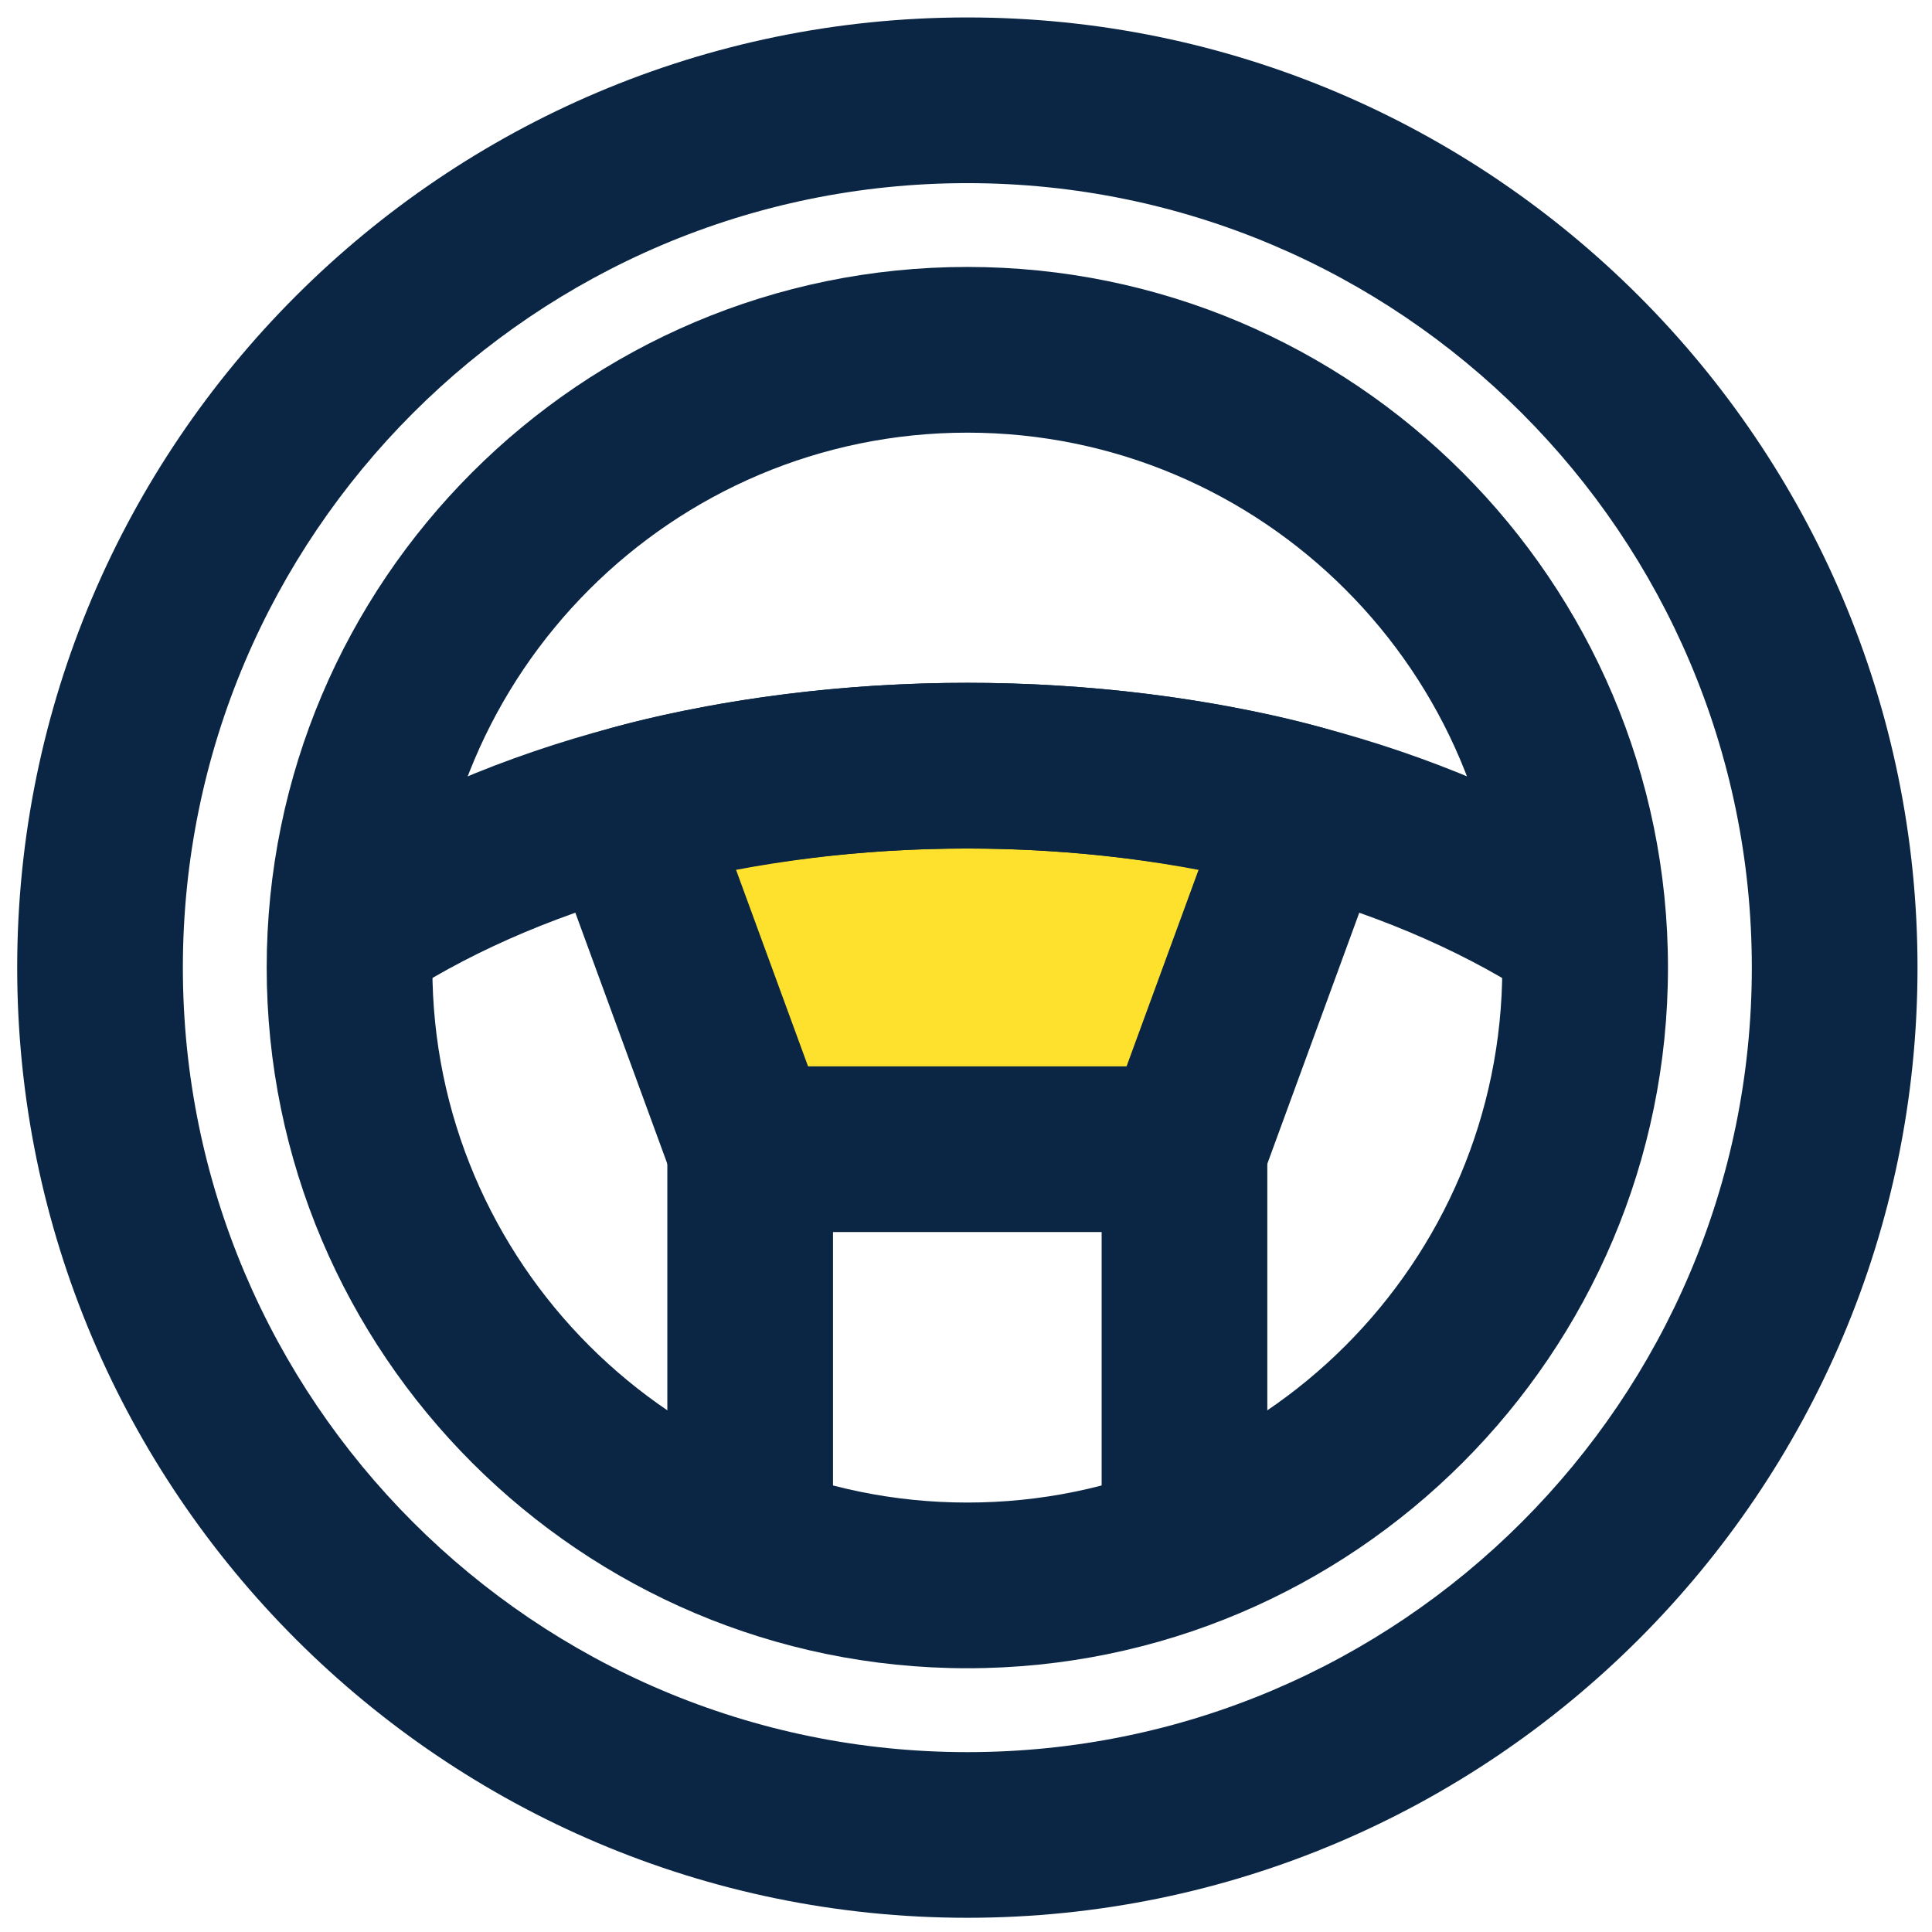
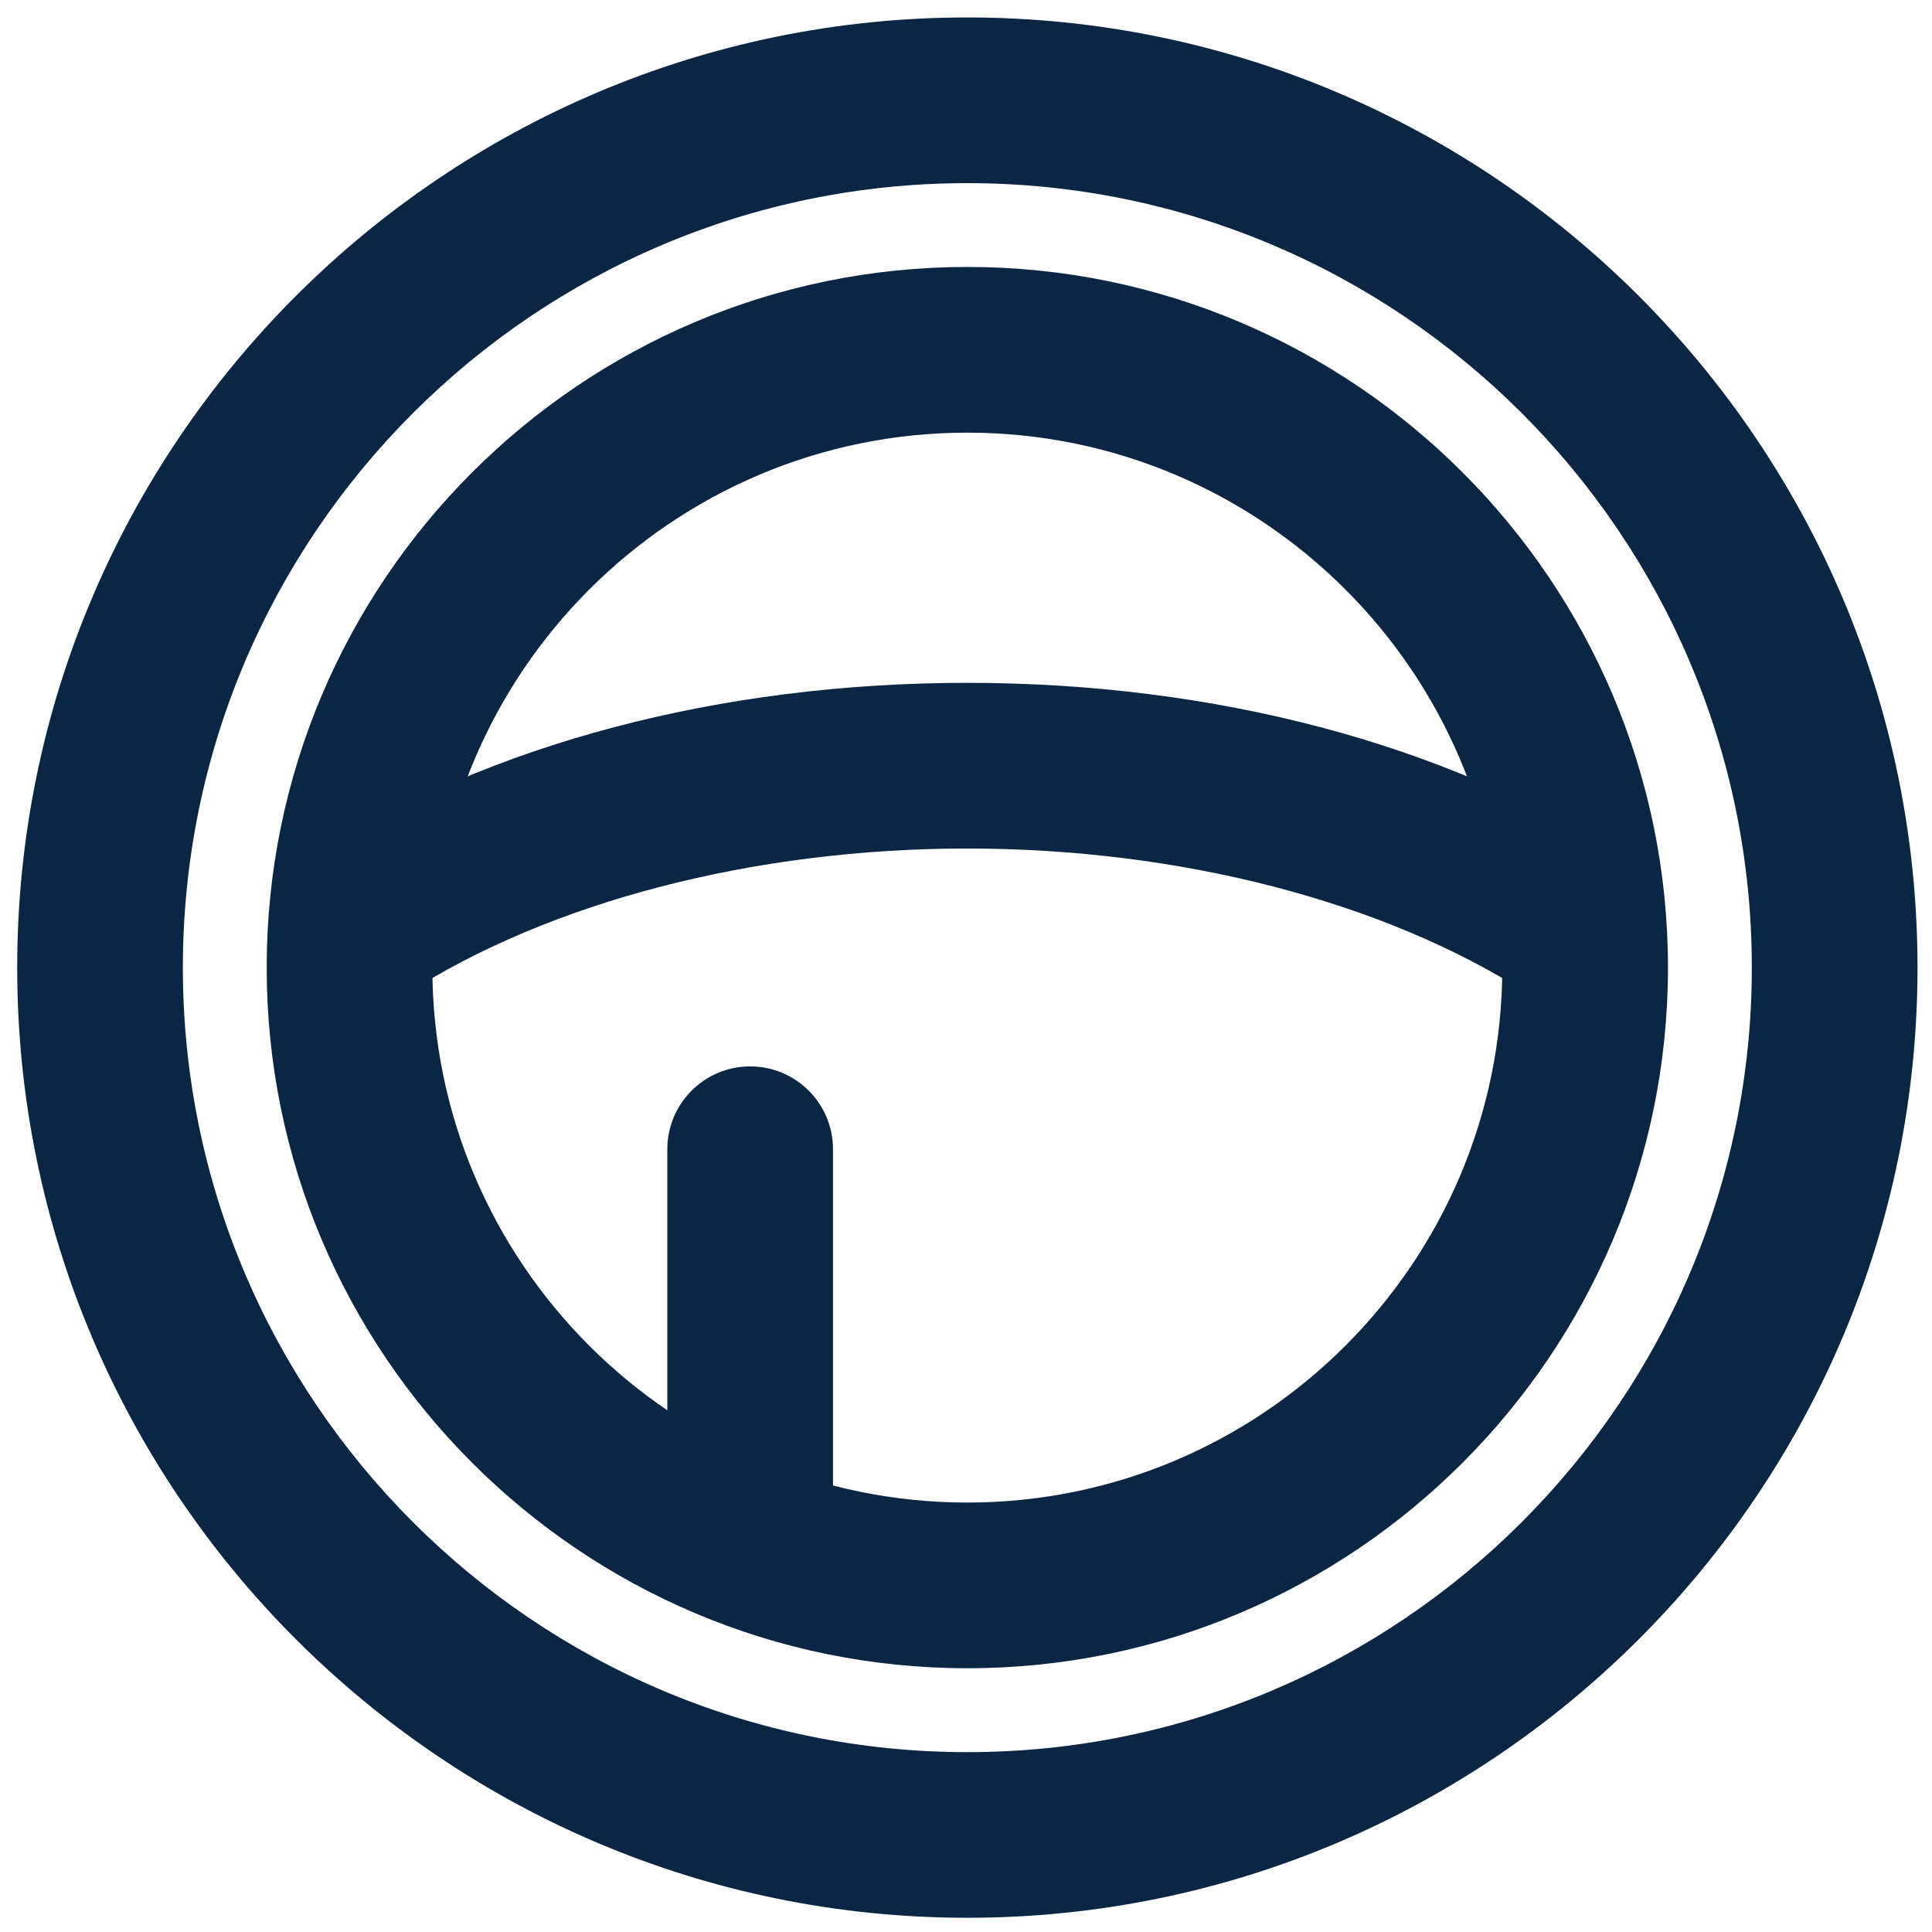
<svg xmlns="http://www.w3.org/2000/svg" version="1.1" id="Layer_1" x="0px" y="0px" width="100px" height="100px" viewBox="0 0 100 100" enable-background="new 0 0 100 100" xml:space="preserve">
  <g>
    <path fill="#0A2644" d="M50.069,86.348c-19.996,0-36.265-16.269-36.265-36.266c0-19.997,16.269-36.265,36.265-36.265   c19.998,0,36.265,16.268,36.265,36.265C86.334,70.079,70.067,86.348,50.069,86.348z M50.069,22.394   c-15.267,0-27.69,12.42-27.69,27.69s12.424,27.688,27.69,27.688c15.271,0,27.689-12.422,27.689-27.69   C77.759,34.814,65.336,22.394,50.069,22.394z" />
  </g>
  <g>
    <path fill="#0A2644" d="M50.069,99.264c-27.118,0-49.179-22.064-49.179-49.182c0-27.118,22.063-49.179,49.179-49.179   c27.116,0,49.181,22.063,49.181,49.179C99.25,77.199,77.189,99.264,50.069,99.264z M50.069,9.479   c-22.389,0-40.604,18.215-40.604,40.604c0,22.39,18.215,40.607,40.604,40.607c22.393,0,40.605-18.218,40.605-40.607   C90.675,27.693,72.462,9.479,50.069,9.479z" />
  </g>
  <g>
-     <path fill="#FEE12D" d="M50.067,39.631c10.424,0,17.672,2.294,17.672,2.294l-6.431,17.556H50.067H38.828l-6.431-17.556   C32.397,41.925,39.645,39.631,50.067,39.631z" />
-     <path fill="#0A2644" d="M61.309,63.771h-22.48c-1.799,0-3.407-1.122-4.025-2.813L28.372,43.4c-0.404-1.099-0.339-2.315,0.177-3.365   c0.517-1.05,1.439-1.844,2.556-2.197c0.321-0.1,8.002-2.496,18.962-2.496s18.644,2.393,18.964,2.496   c1.115,0.354,2.038,1.147,2.552,2.197c0.519,1.051,0.582,2.266,0.18,3.365l-6.431,17.558   C64.712,62.646,63.104,63.771,61.309,63.771z M41.825,55.196H58.31l3.735-10.195c-2.904-0.536-7.076-1.082-11.978-1.082   c-4.936,0-9.091,0.542-11.979,1.076L41.825,55.196z" />
-   </g>
+     </g>
  <g>
    <path fill="#0A2644" d="M81.414,52.125c-0.796,0-1.596-0.219-2.312-0.68c-7.453-4.783-18.035-7.526-29.036-7.526   c-10.995,0-21.576,2.741-29.032,7.524c-1.989,1.279-4.646,0.699-5.922-1.295c-1.278-1.993-0.699-4.646,1.294-5.922   c8.929-5.726,20.883-8.882,33.66-8.882c12.784,0,24.74,3.156,33.666,8.886c1.996,1.28,2.571,3.932,1.297,5.923   C84.206,51.429,82.824,52.125,81.414,52.125z" />
  </g>
  <g>
    <path fill="#0A2644" d="M38.828,84.233c-2.367,0-4.287-1.92-4.287-4.288V59.483c0-2.365,1.92-4.287,4.287-4.287   s4.288,1.922,4.288,4.287v20.462C43.116,82.313,41.197,84.233,38.828,84.233z" />
  </g>
  <g>
-     <path fill="#0A2644" d="M61.309,84.233c-2.369,0-4.288-1.92-4.288-4.288V59.483c0-2.365,1.919-4.287,4.288-4.287   c2.365,0,4.287,1.922,4.287,4.287v20.462C65.596,82.313,63.674,84.233,61.309,84.233z" />
-   </g>
+     </g>
</svg>